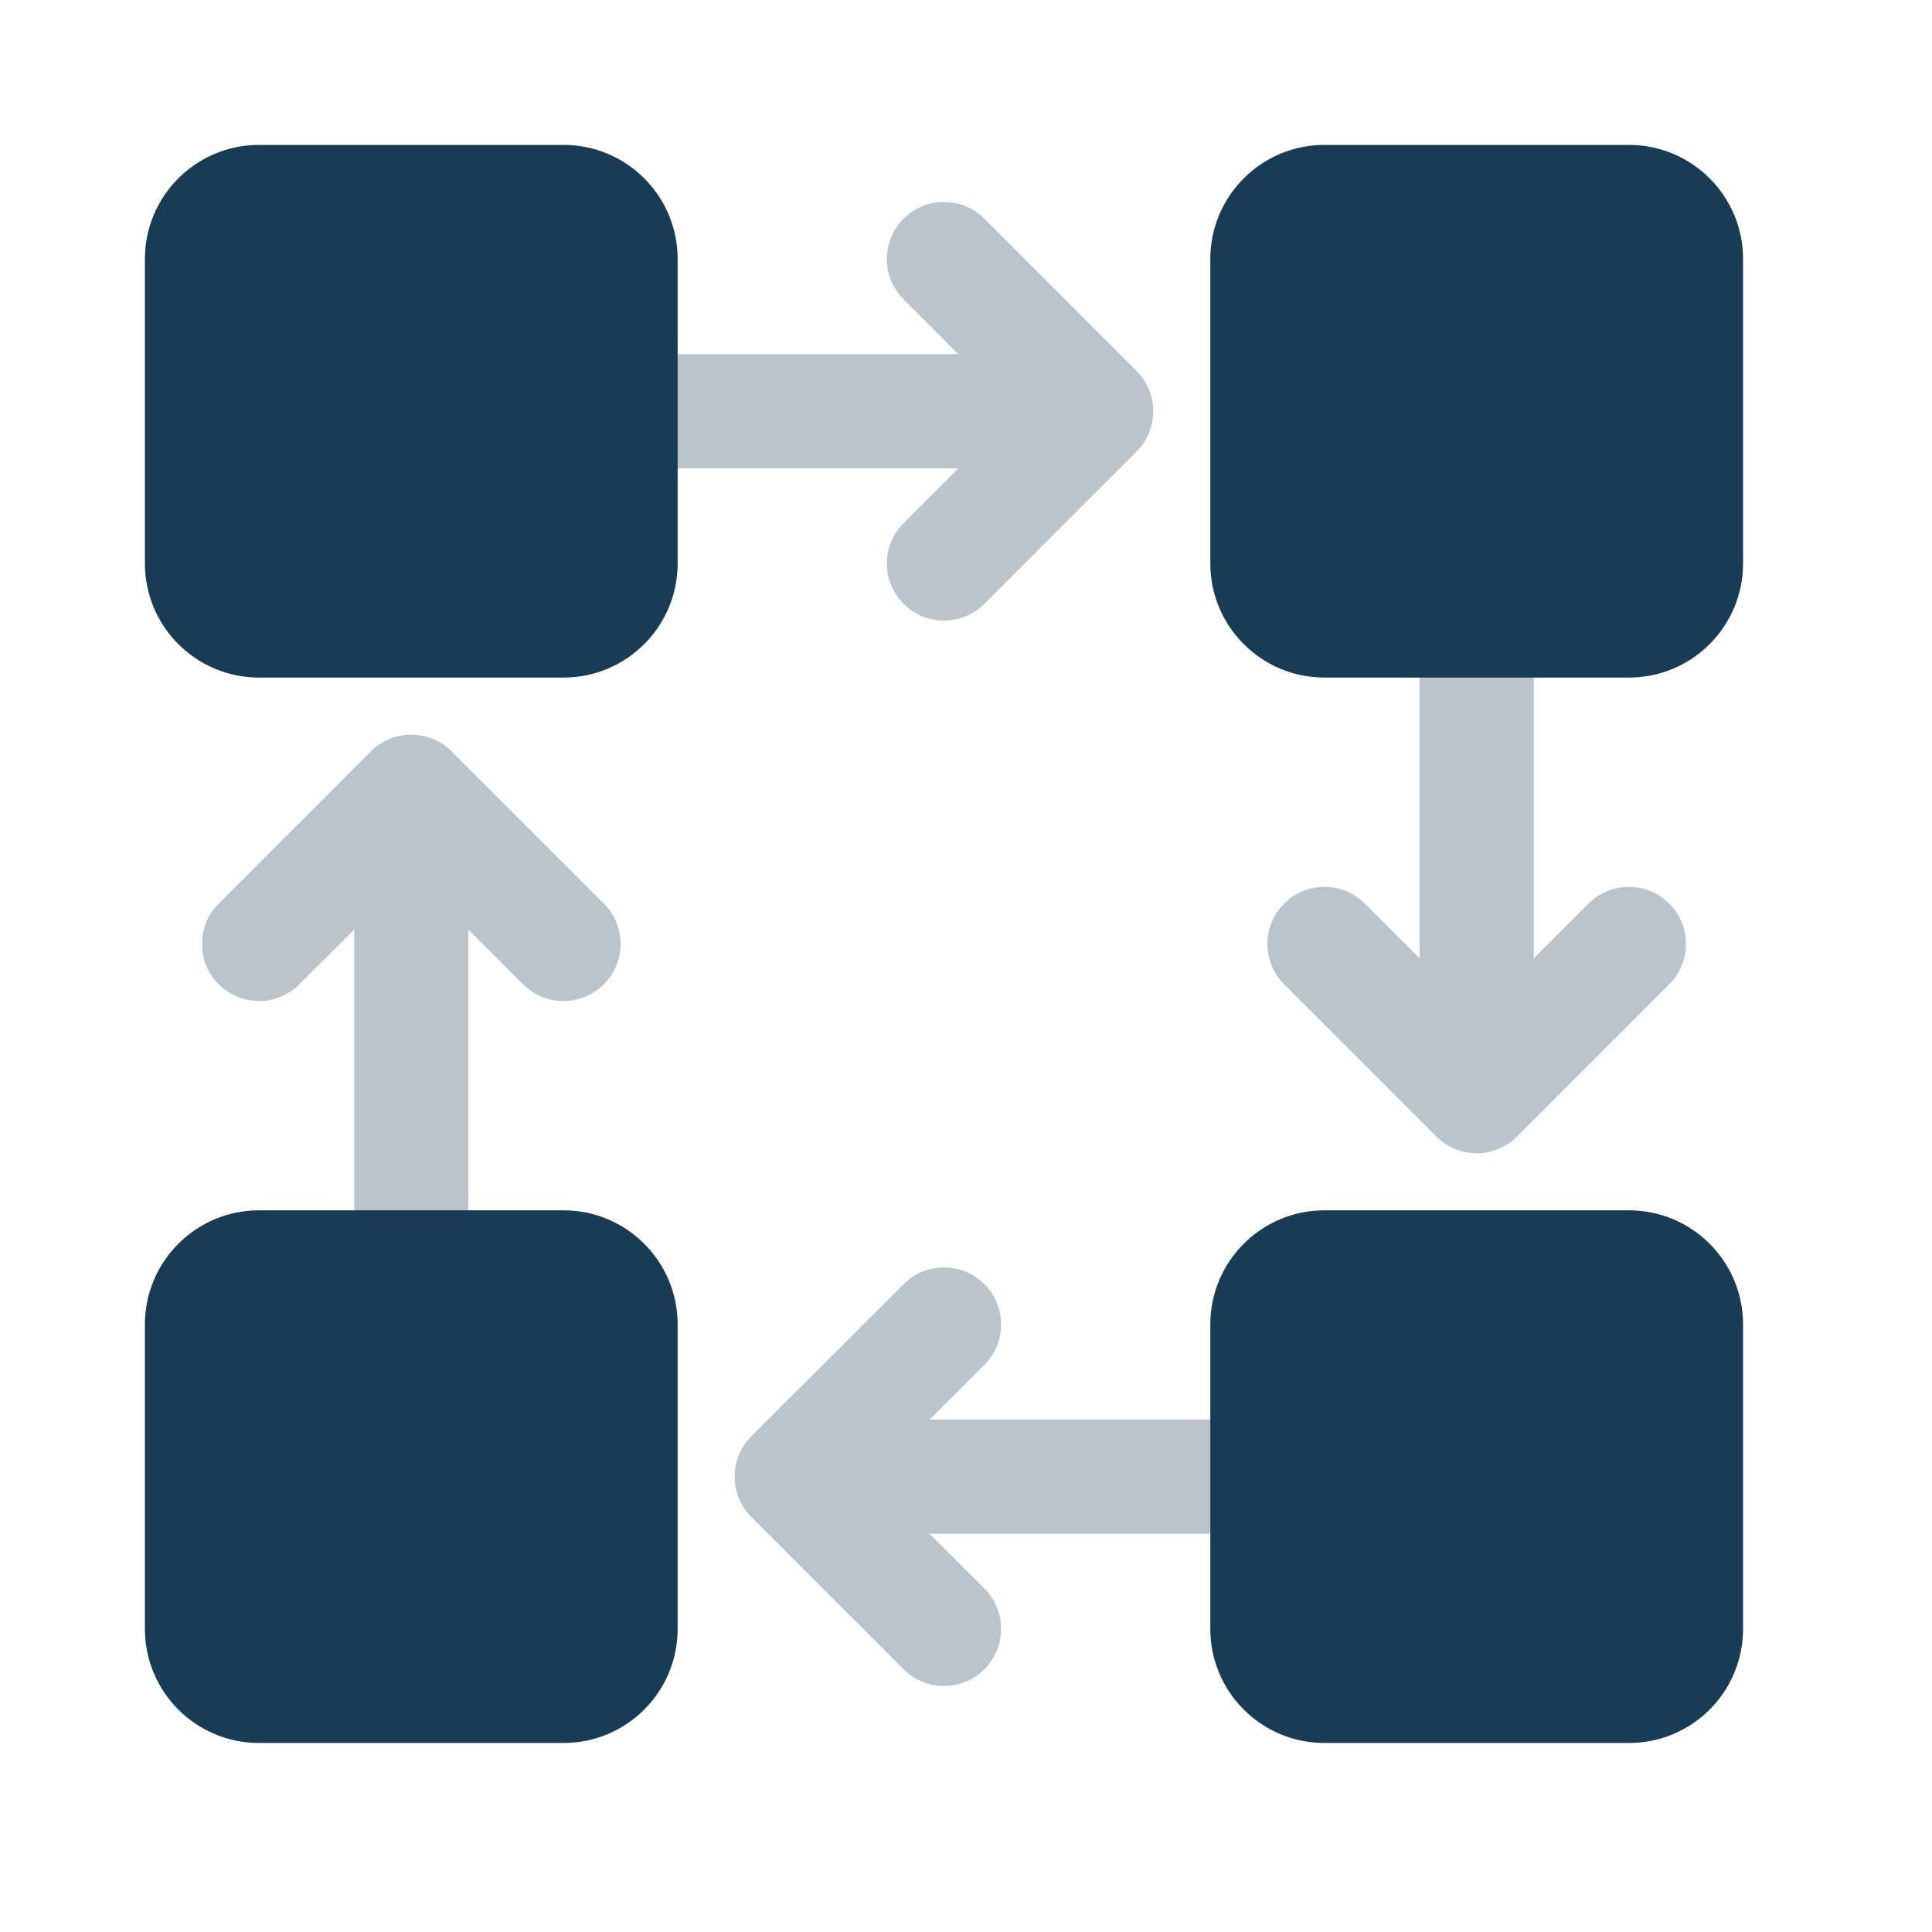
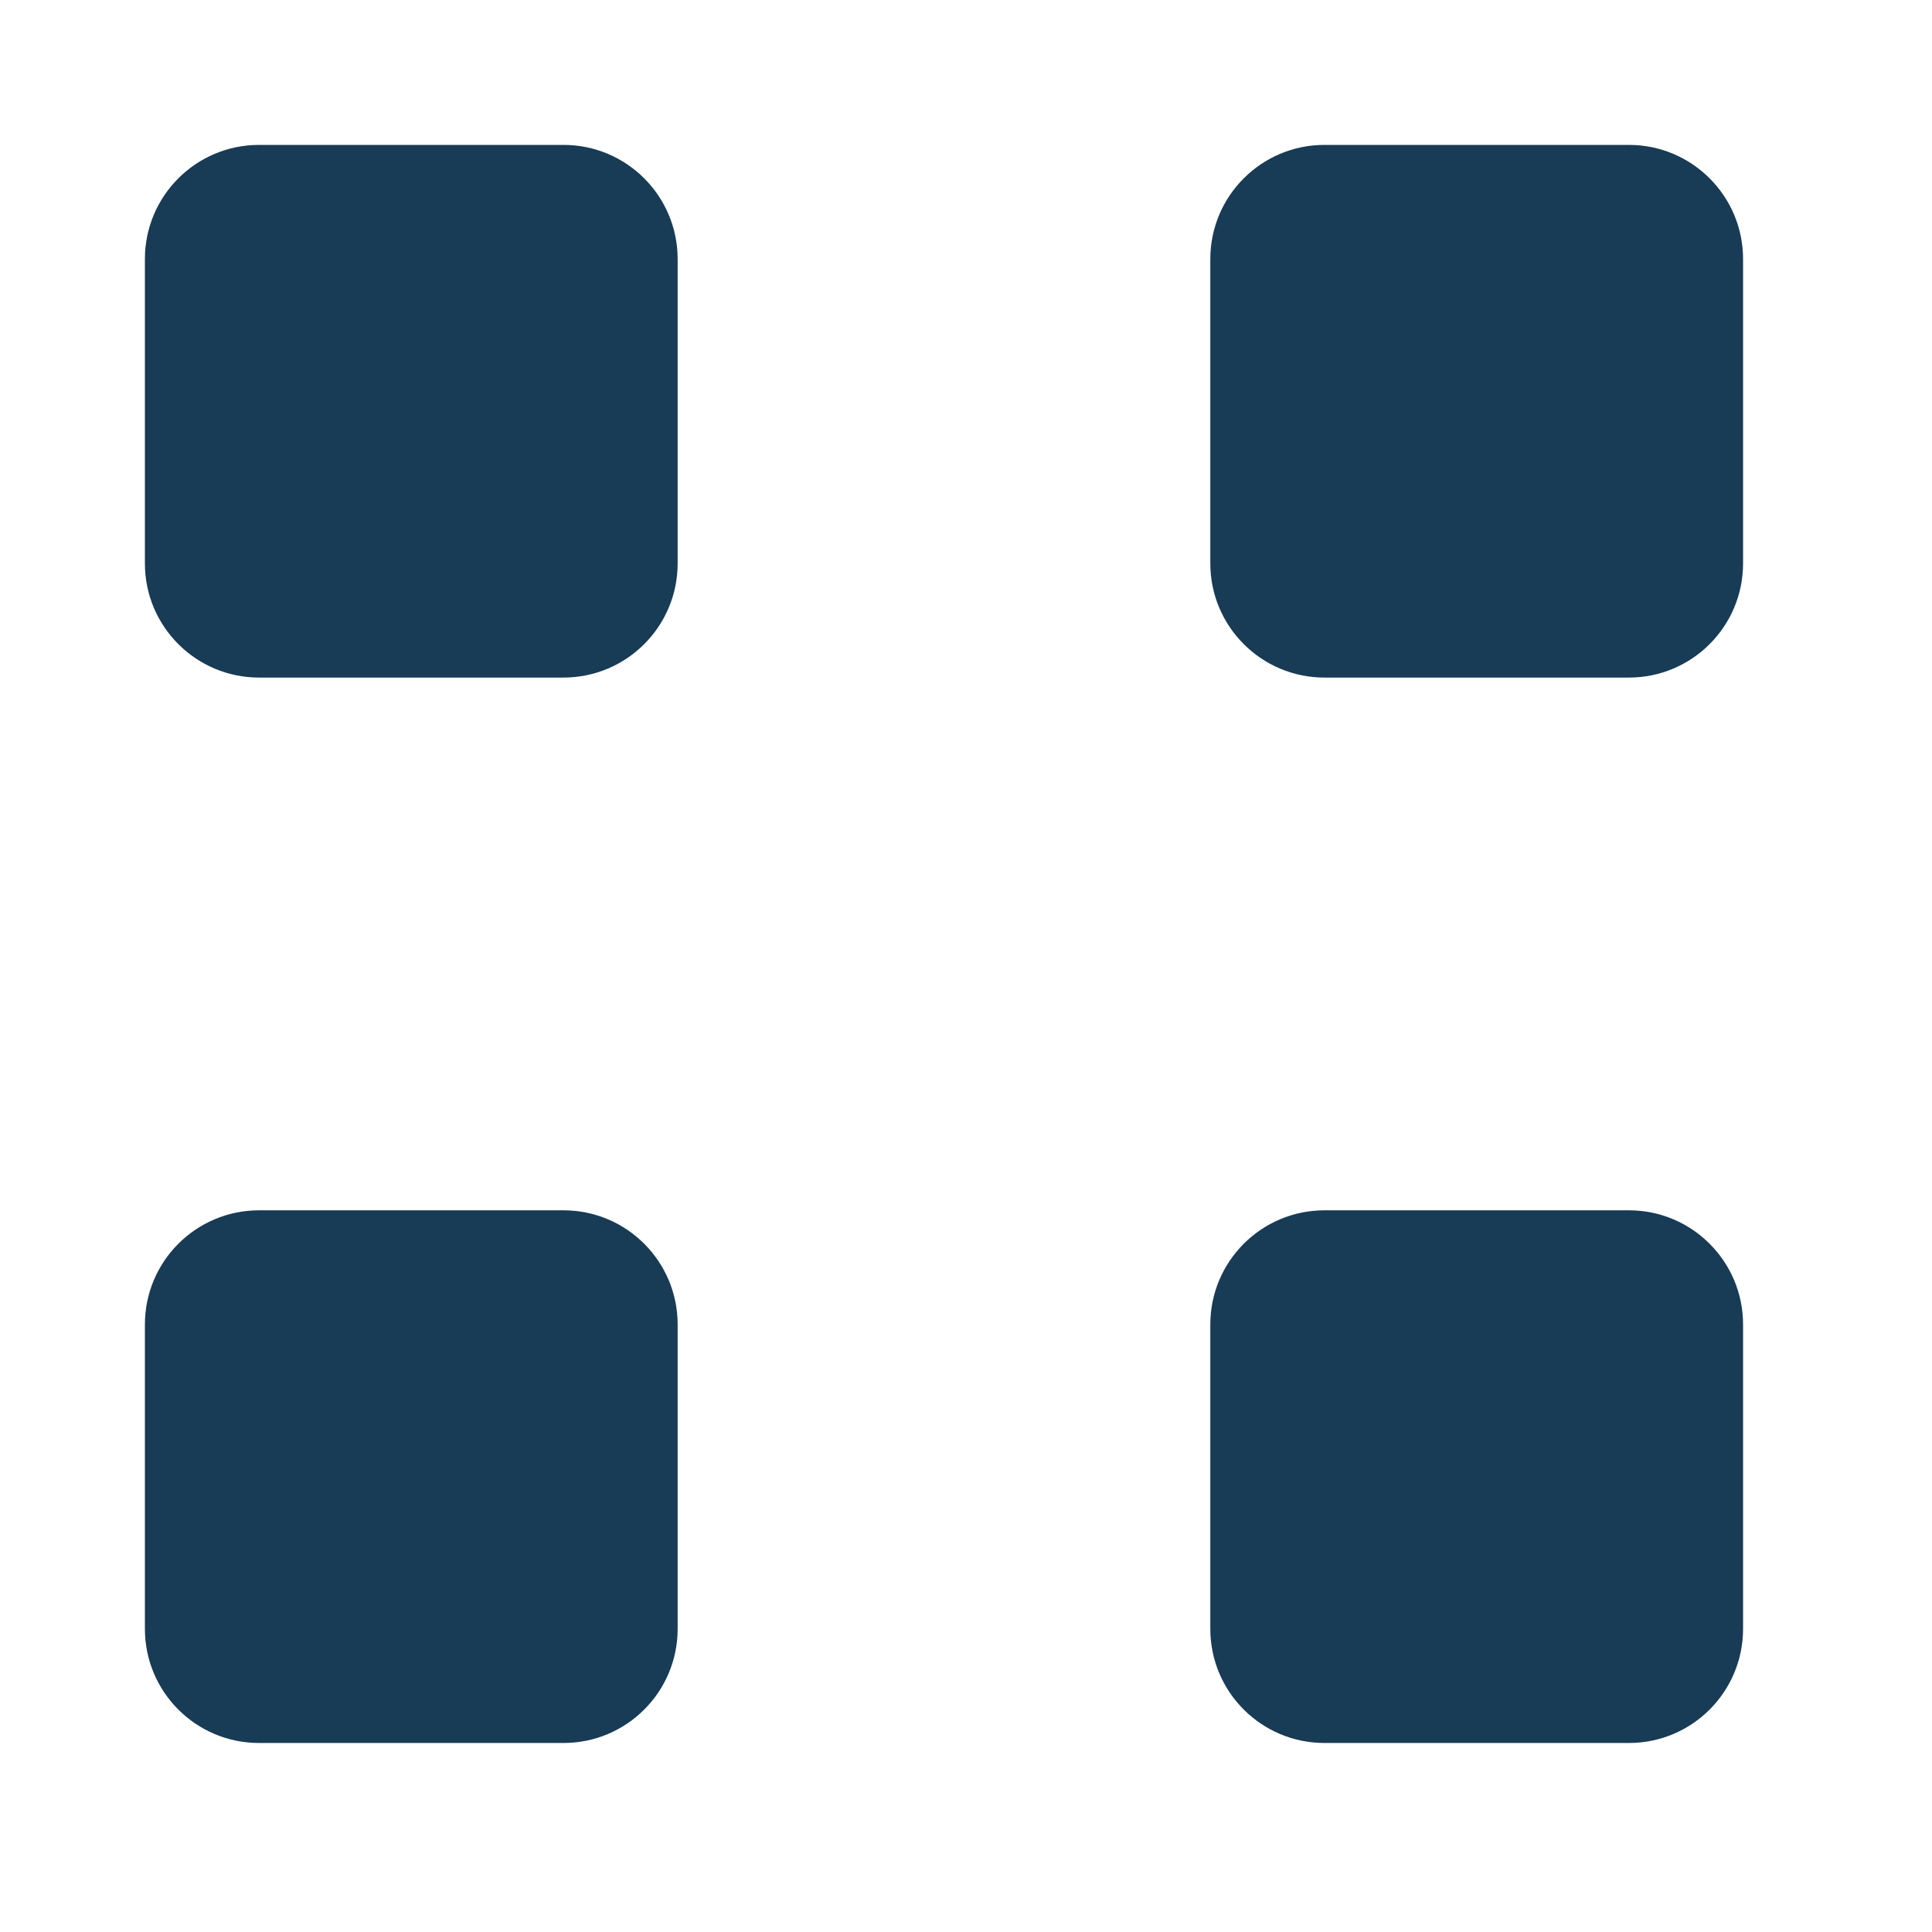
<svg xmlns="http://www.w3.org/2000/svg" width="24" height="24" viewBox="0 0 24 24" fill="none">
-   <path opacity="0.3" fill-rule="evenodd" clip-rule="evenodd" d="M11.547 19.053L12.228 19.733C12.505 20.01 12.505 20.459 12.228 20.736C11.951 21.013 11.502 21.013 11.225 20.736L9.334 18.845C9.057 18.568 9.057 18.119 9.334 17.842L11.225 15.952C11.502 15.675 11.951 15.675 12.228 15.952C12.505 16.229 12.505 16.677 12.228 16.954L11.547 17.635H16.217V19.053H11.547ZM19.053 11.905L19.733 11.225C20.01 10.948 20.459 10.948 20.736 11.225C21.013 11.502 21.013 11.951 20.736 12.227L18.845 14.118C18.707 14.257 18.525 14.326 18.344 14.326C18.163 14.326 17.981 14.257 17.843 14.118L15.952 12.227C15.675 11.951 15.675 11.502 15.952 11.225C16.229 10.948 16.678 10.948 16.954 11.225L17.635 11.905V7.236H19.053V11.905ZM11.905 5.818H7.236V4.4H11.905L11.225 3.719C10.948 3.442 10.948 2.993 11.225 2.716C11.502 2.44 11.951 2.44 12.228 2.716L14.118 4.607C14.395 4.884 14.395 5.333 14.118 5.61L12.228 7.501C11.951 7.778 11.502 7.778 11.225 7.501C10.948 7.224 10.948 6.775 11.225 6.498L11.905 5.818ZM4.4 11.547L3.719 12.227C3.443 12.504 2.994 12.504 2.717 12.227C2.44 11.951 2.44 11.502 2.717 11.225L4.607 9.334C4.884 9.057 5.333 9.057 5.61 9.334L7.501 11.225C7.778 11.502 7.778 11.951 7.501 12.227C7.224 12.504 6.775 12.504 6.498 12.227L5.818 11.547V16.217H4.4V11.547Z" fill="#183B56" />
  <path fill-rule="evenodd" clip-rule="evenodd" d="M8.418 6.999V3.218C8.418 2.435 7.783 1.8 7 1.8H3.218C2.435 1.8 1.8 2.435 1.8 3.218V6.999C1.8 7.782 2.435 8.417 3.218 8.417H7C7.783 8.417 8.418 7.782 8.418 6.999ZM7 15.035H3.218C2.435 15.035 1.8 15.67 1.8 16.453V20.234C1.8 21.018 2.435 21.652 3.218 21.652H7C7.783 21.652 8.418 21.018 8.418 20.234V16.453C8.418 15.67 7.783 15.035 7 15.035ZM20.235 8.417H16.453C15.67 8.417 15.035 7.782 15.035 6.999V3.218C15.035 2.435 15.67 1.8 16.453 1.8H20.235C21.018 1.8 21.653 2.435 21.653 3.218V6.999C21.653 7.782 21.018 8.417 20.235 8.417ZM15.035 16.453V20.234C15.035 21.018 15.67 21.652 16.453 21.652H20.235C21.018 21.652 21.653 21.018 21.653 20.234V16.453C21.653 15.67 21.018 15.035 20.235 15.035H16.453C15.67 15.035 15.035 15.67 15.035 16.453Z" fill="#183B56" />
</svg>